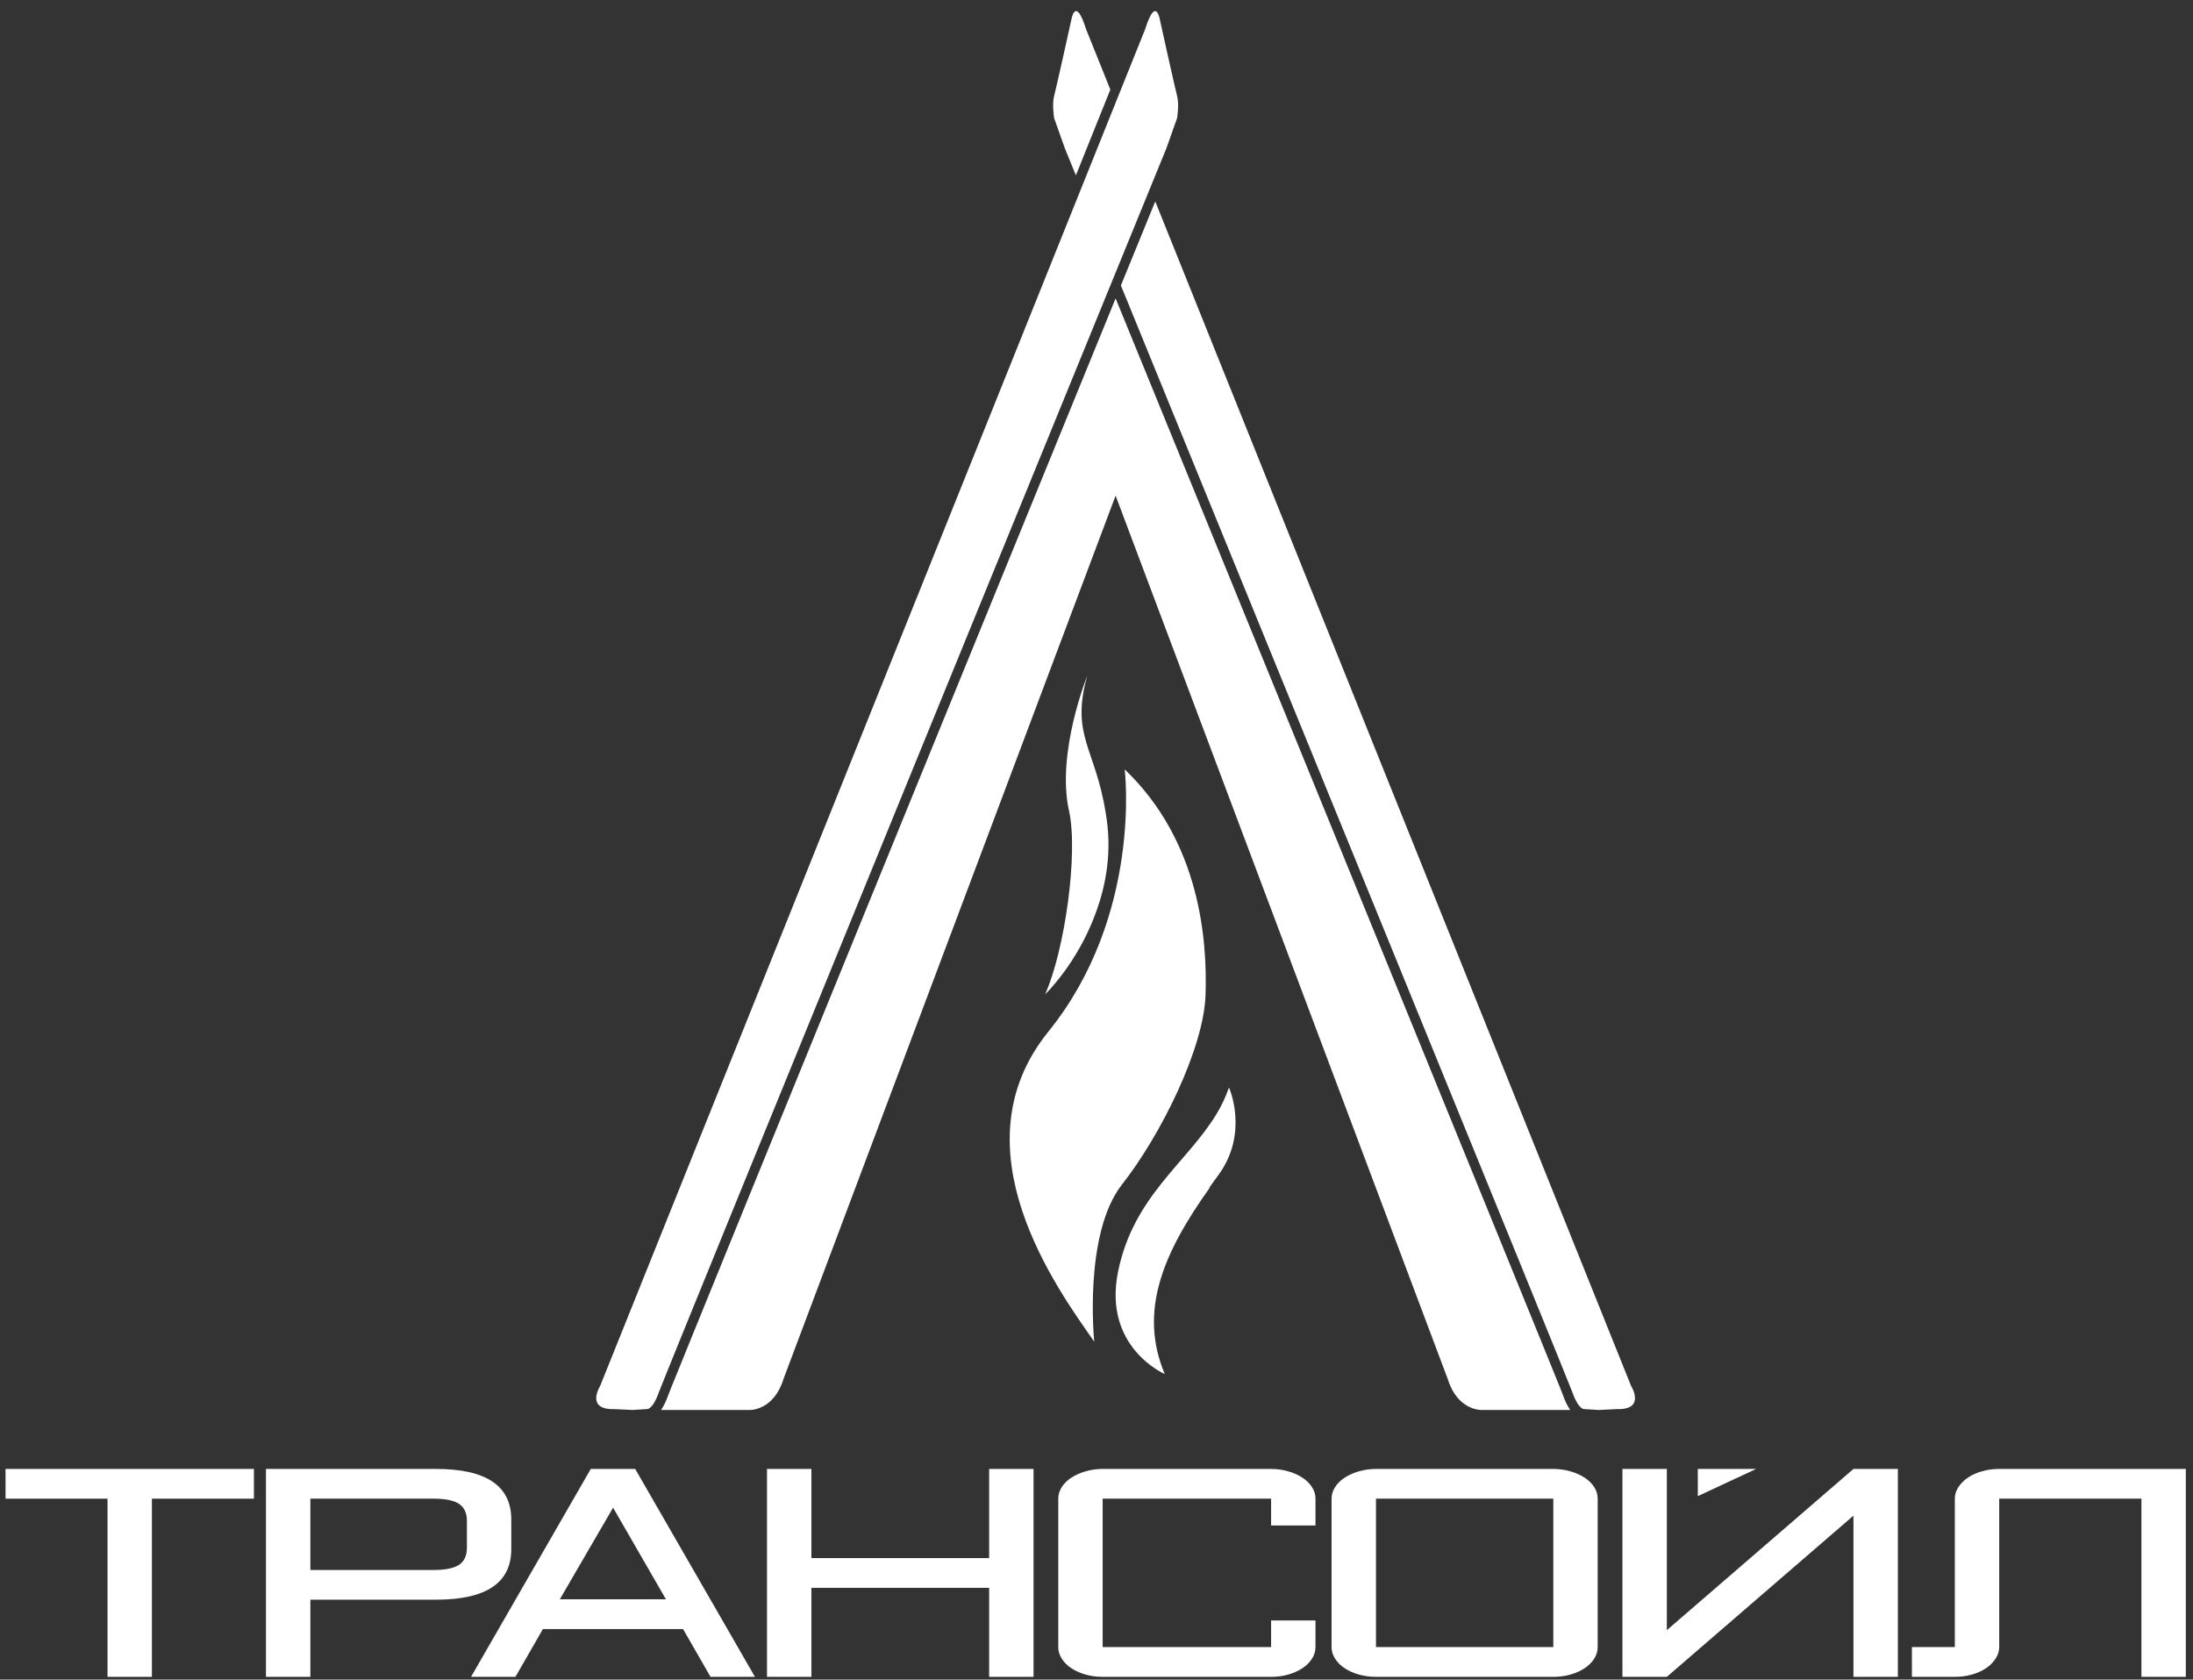
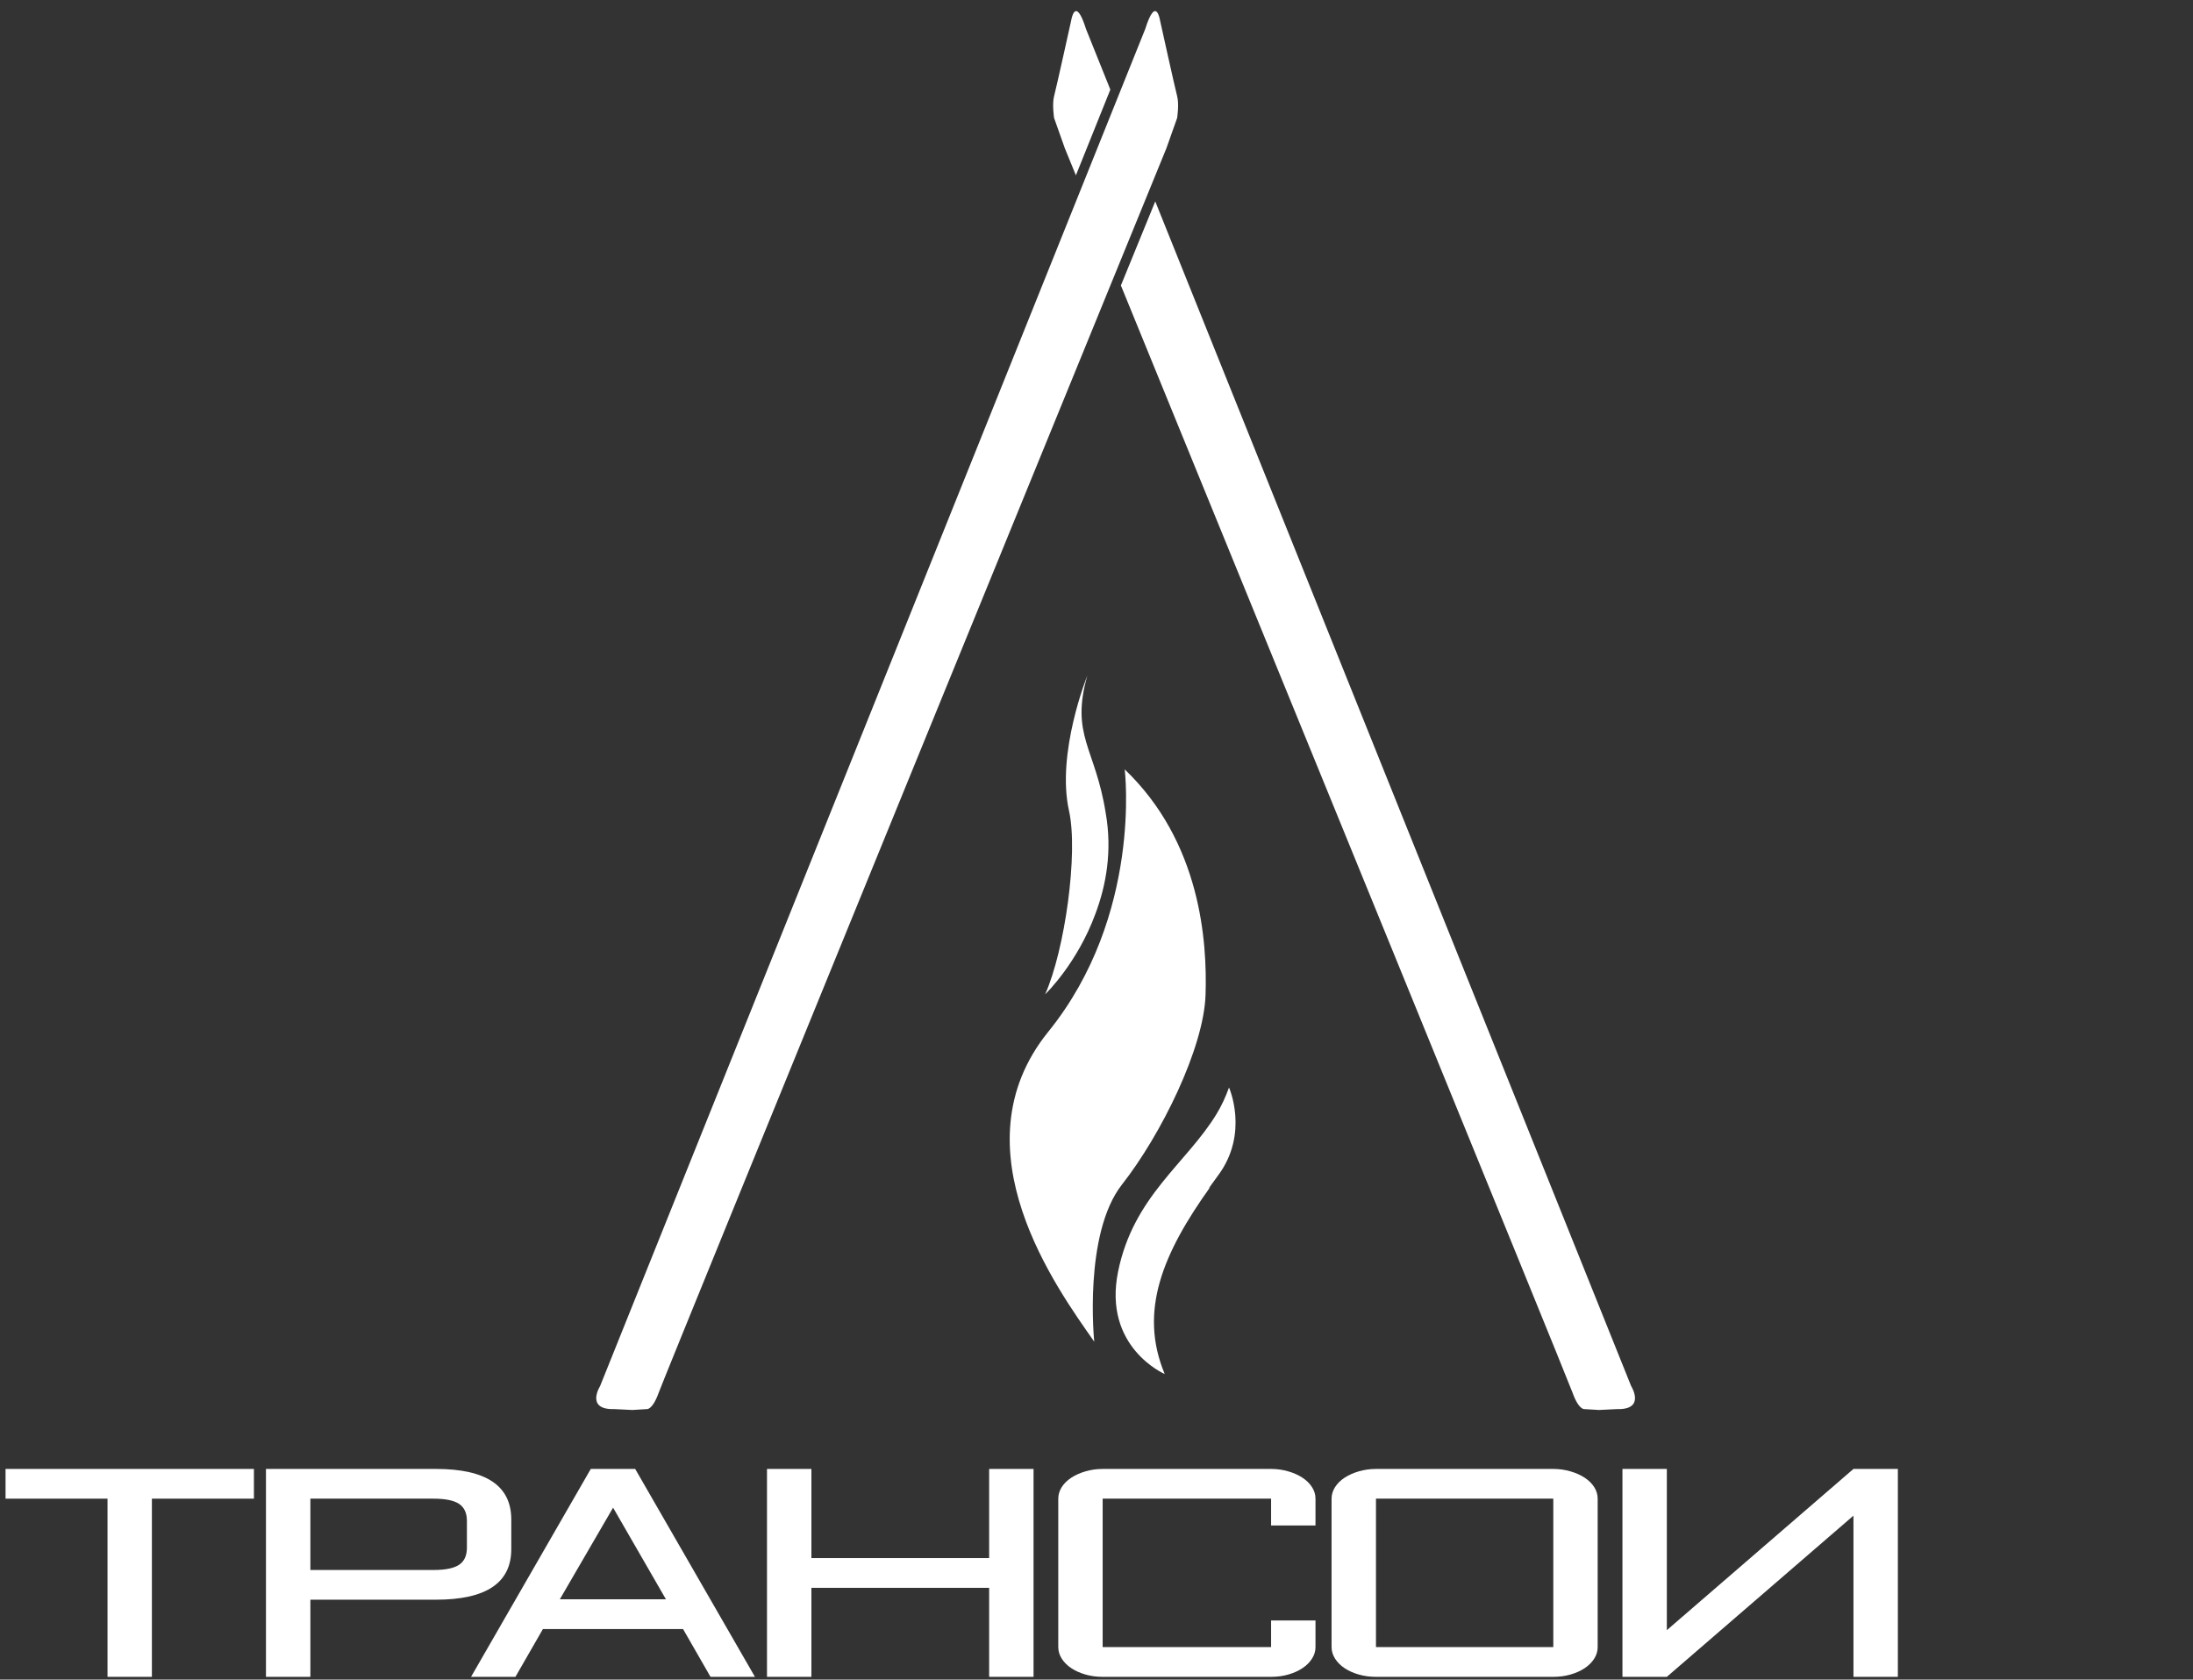
<svg xmlns="http://www.w3.org/2000/svg" xml:space="preserve" width="79mm" height="60.5mm" version="1.1" style="shape-rendering:geometricPrecision; text-rendering:geometricPrecision; image-rendering:optimizeQuality; fill-rule:evenodd; clip-rule:evenodd" viewBox="0 0 7900 6050">
  <rect x="0" y="0" width="7900" height="6050" fill="#333333" stroke="none" />
  <defs>
    <style type="text/css">
   
    .fil0 {fill:white;fill-rule:nonzero}
   
  </style>
  </defs>
  <g id="Слой_x0020_1">
    <g id="_2539249296784">
      <polygon class="fil0" points="20,5398.2 387.31,5398.2 387.31,6040 547.17,6040 547.17,5398.2 914.72,5398.2 914.72,5291.14 20,5291.14 " />
      <path class="fil0" d="M1841.84 5579.98l0 -106.45c0,-121.65 -90.43,-182.39 -271.43,-182.39l-612.31 0 0 748.86 160 0 0 -277.85 452.31 0c181,0 271.43,-60.62 271.43,-182.17zm-159.85 -5.26l0 0c0,28.65 -9.37,49.15 -28.13,61.65 -18.71,12.5 -49.4,18.77 -92.13,18.77l-443.63 0 0 -256.94 443.63 0c42.73,0 73.42,6.36 92.13,18.86 18.76,12.55 28.13,33.07 28.13,61.63l0 96.03z" />
      <path class="fil0" d="M2128.2 5291.14l-431.32 748.86 159.91 0 99.04 -172.17 504.76 0 98.95 172.17 160.01 0 -431.36 -748.86 -159.99 0zm-111.5 469.56l0 0 191.86 -330.04 190.38 330.04 -382.24 0z" />
      <polygon class="fil0" points="3563.27,5612.28 2922.95,5612.28 2922.95,5291.14 2763.02,5291.14 2763.02,6040 2922.95,6040 2922.95,5719.4 3563.27,5719.4 3563.27,6040 3723.22,6040 3723.22,5291.14 3563.27,5291.14 " />
      <path class="fil0" d="M4692.05 5322.76c-14.53,-9.46 -31.52,-17.27 -51.06,-22.85 -19.49,-5.73 -40.2,-8.77 -62.02,-8.77l-606.8 0c-21.86,0 -42.54,3.04 -61.95,8.77 -19.46,5.58 -36.61,13.39 -51.15,22.85 -14.56,9.65 -25.92,20.78 -34.38,33.96 -8.13,12.97 -12.41,26.92 -12.41,41.48l0 534.67c0,14.63 4.28,28.58 12.41,41.55 8.46,13.12 19.82,24.64 34.38,34.31 14.54,9.65 31.69,17.39 51.15,22.93 19.41,5.66 40.09,8.34 61.95,8.34l606.8 0c21.82,0 42.53,-2.68 62.02,-8.34 19.54,-5.54 36.53,-13.28 51.06,-22.93 14.52,-9.67 26.09,-21.19 34.32,-34.31 8.44,-12.97 12.53,-26.92 12.53,-41.55l0 -95.88 -159.93 0 0 95.88 -606.8 0 0 -534.67 606.8 0 0 96.73 159.93 0 0 -96.73c0,-14.56 -4.09,-28.51 -12.53,-41.48 -8.23,-13.18 -19.8,-24.31 -34.32,-33.96z" />
      <path class="fil0" d="M5708.72 5322.76c-14.6,-9.46 -31.64,-17.27 -51.15,-22.85 -19.57,-5.73 -40.13,-8.77 -61.99,-8.77l-638.81 0c-21.94,0 -42.37,3.04 -62.07,8.77 -19.4,5.58 -36.53,13.39 -51.08,22.85 -14.54,9.65 -25.92,20.78 -34.32,33.96 -8.22,12.97 -12.52,26.92 -12.52,41.48l0 534.67c0,14.63 4.3,28.58 12.52,41.55 8.4,13.12 19.78,24.64 34.32,34.31 14.55,9.65 31.68,17.39 51.08,22.93 19.7,5.66 40.13,8.34 62.07,8.34l638.81 0c21.86,0 42.42,-2.68 61.99,-8.34 19.51,-5.54 36.55,-13.28 51.15,-22.93 14.49,-9.67 25.92,-21.19 34.35,-34.31 8.19,-12.97 12.32,-26.92 12.32,-41.55l0 -534.67c0,-14.56 -4.13,-28.51 -12.32,-41.48 -8.43,-13.18 -19.86,-24.31 -34.35,-33.96zm-113.14 610.11l0 0 -638.81 0 0 -534.67 638.81 0 0 534.67z" />
      <polygon class="fil0" points="6004.57,5871.9 6004.57,5291.14 5844.65,5291.14 5844.65,6040 6004.57,6040 6676.83,5459.43 6676.83,6040 6836.82,6040 6836.82,5291.14 6676.83,5291.14 " />
-       <path class="fil0" d="M7201.93 5291.14c-21.9,0 -42.67,2.69 -62.14,8.56 -19.49,5.4 -36.38,13.03 -50.66,22.85 -14.22,9.72 -25.83,20.99 -34.38,34.17 -8.42,12.97 -12.76,26.92 -12.76,41.48l0 534.67 -154.57 0 0 107.13 154.57 0c21.92,0 42.37,-2.68 62.03,-8.34 19.46,-5.54 36.34,-13.28 50.68,-22.93 14.33,-9.67 25.78,-21.19 34.22,-34.31 8.46,-12.97 13.01,-26.92 13.01,-41.55l0 -534.67 512.29 0 0 641.8 159.94 0 0 -748.86 -672.23 0z" />
-       <polygon class="fil0" points="6116.1,5291.14 6116.1,5389.16 6326.29,5291.14 " />
    </g>
    <g id="_2539249295856">
      <path class="fil0" d="M3941.87 4832.73c0,0 -39.8,-388.32 100.3,-566.52 140.01,-178.25 294.44,-490.34 300.69,-682.86 6.21,-192.51 -17.44,-550.14 -291.22,-811.96 0,0 64.8,524.52 -275.33,944.96 -340.13,420.38 34.97,929.46 165.56,1116.38z" />
      <path class="fil0" d="M4360.18 4275.09l0.02 -0.22c0,0 -2.55,2.49 -7.14,7.28 11.45,-16.11 23.35,-32.52 35.74,-49.28 111.87,-151.37 38.56,-315.58 38.56,-315.58 -12.19,33.59 -26.84,65.81 -44.58,94.81 -109.22,179.55 -299.82,296.09 -355.12,568.62 -55.27,272.56 168.1,368.55 168.1,368.55 -94.68,-226.17 -6.95,-434.84 164.42,-674.18z" />
      <path class="fil0" d="M3764.98 3581.59l0.2 -0.19 0.01 -0.01c5.45,-5.27 116.3,-113.82 180.94,-289.92 38.48,-102.31 61.18,-226.19 37.08,-362.65 -37.11,-235.31 -127.63,-278.52 -66.34,-495.18 0,0 -112.44,278.52 -65.93,486.53 34.01,152.41 -14.93,502.02 -85.96,661.42z" />
    </g>
    <g id="_2539249294800">
-       <path class="fil0" d="M5656.4 5078.72l-319.64 0c0,0 -86.1,3.14 -121.57,-111.93l-1196.33 -3181.45 -1196.29 3181.49c-35.5,115.08 -121.56,111.95 -121.56,111.95l-319.73 0c11.59,-16.7 19.92,-36.56 25.13,-51.14 7.01,-19.58 15.79,-39.72 23.59,-59.05 19.96,-49.43 40.01,-98.82 60.08,-148.21 69.08,-170.05 138.36,-340.03 207.64,-510 206.9,-507.53 414.08,-1014.94 621.29,-1522.34 233.24,-571.11 466.46,-1142.23 699.86,-1713.28 233.41,571.05 466.61,1142.17 699.85,1713.28 207.2,507.35 414.36,1014.7 621.23,1522.18 69.3,169.98 138.58,339.96 207.66,510.02 20.07,49.4 40.13,98.8 60.09,148.25 7.81,19.36 16.6,39.53 23.63,59.14 5.2,14.56 13.51,34.4 25.07,51.09z" />
      <path class="fil0" d="M3912.19 104.52l87.66 218.19 -124.08 308.84 -39.93 -97.68 -38.61 -108.91c0,0 -7.73,-49.79 0,-78.61 7.74,-28.81 61.7,-273.13 61.7,-273.13 0,0 14.4,-92.53 53.26,31.3zm249.46 620.94l1714.45 4267.43c0,0 54.06,85.89 -51.86,82.75l-64.5 3.14 -51.7 -3.14c0,0 -20.42,4.6 -43.47,-59.88 -18.21,-51.09 -1154.81,-2832.94 -1626.68,-3987.55l123.76 -302.75z" />
      <path class="fil0" d="M4125.55 104.52l-1963.91 4888.37c0,0 -54.05,85.89 51.85,82.75l64.51 3.14 51.69 -3.14c0,0 20.45,4.6 43.48,-59.88 23.05,-64.5 1828.71,-4481.89 1828.71,-4481.89l38.61 -108.91c0,0 7.74,-49.79 0,-78.61 -7.73,-28.81 -61.69,-273.13 -61.69,-273.13 0,0 -14.4,-92.53 -53.25,31.3z" />
    </g>
  </g>
</svg>